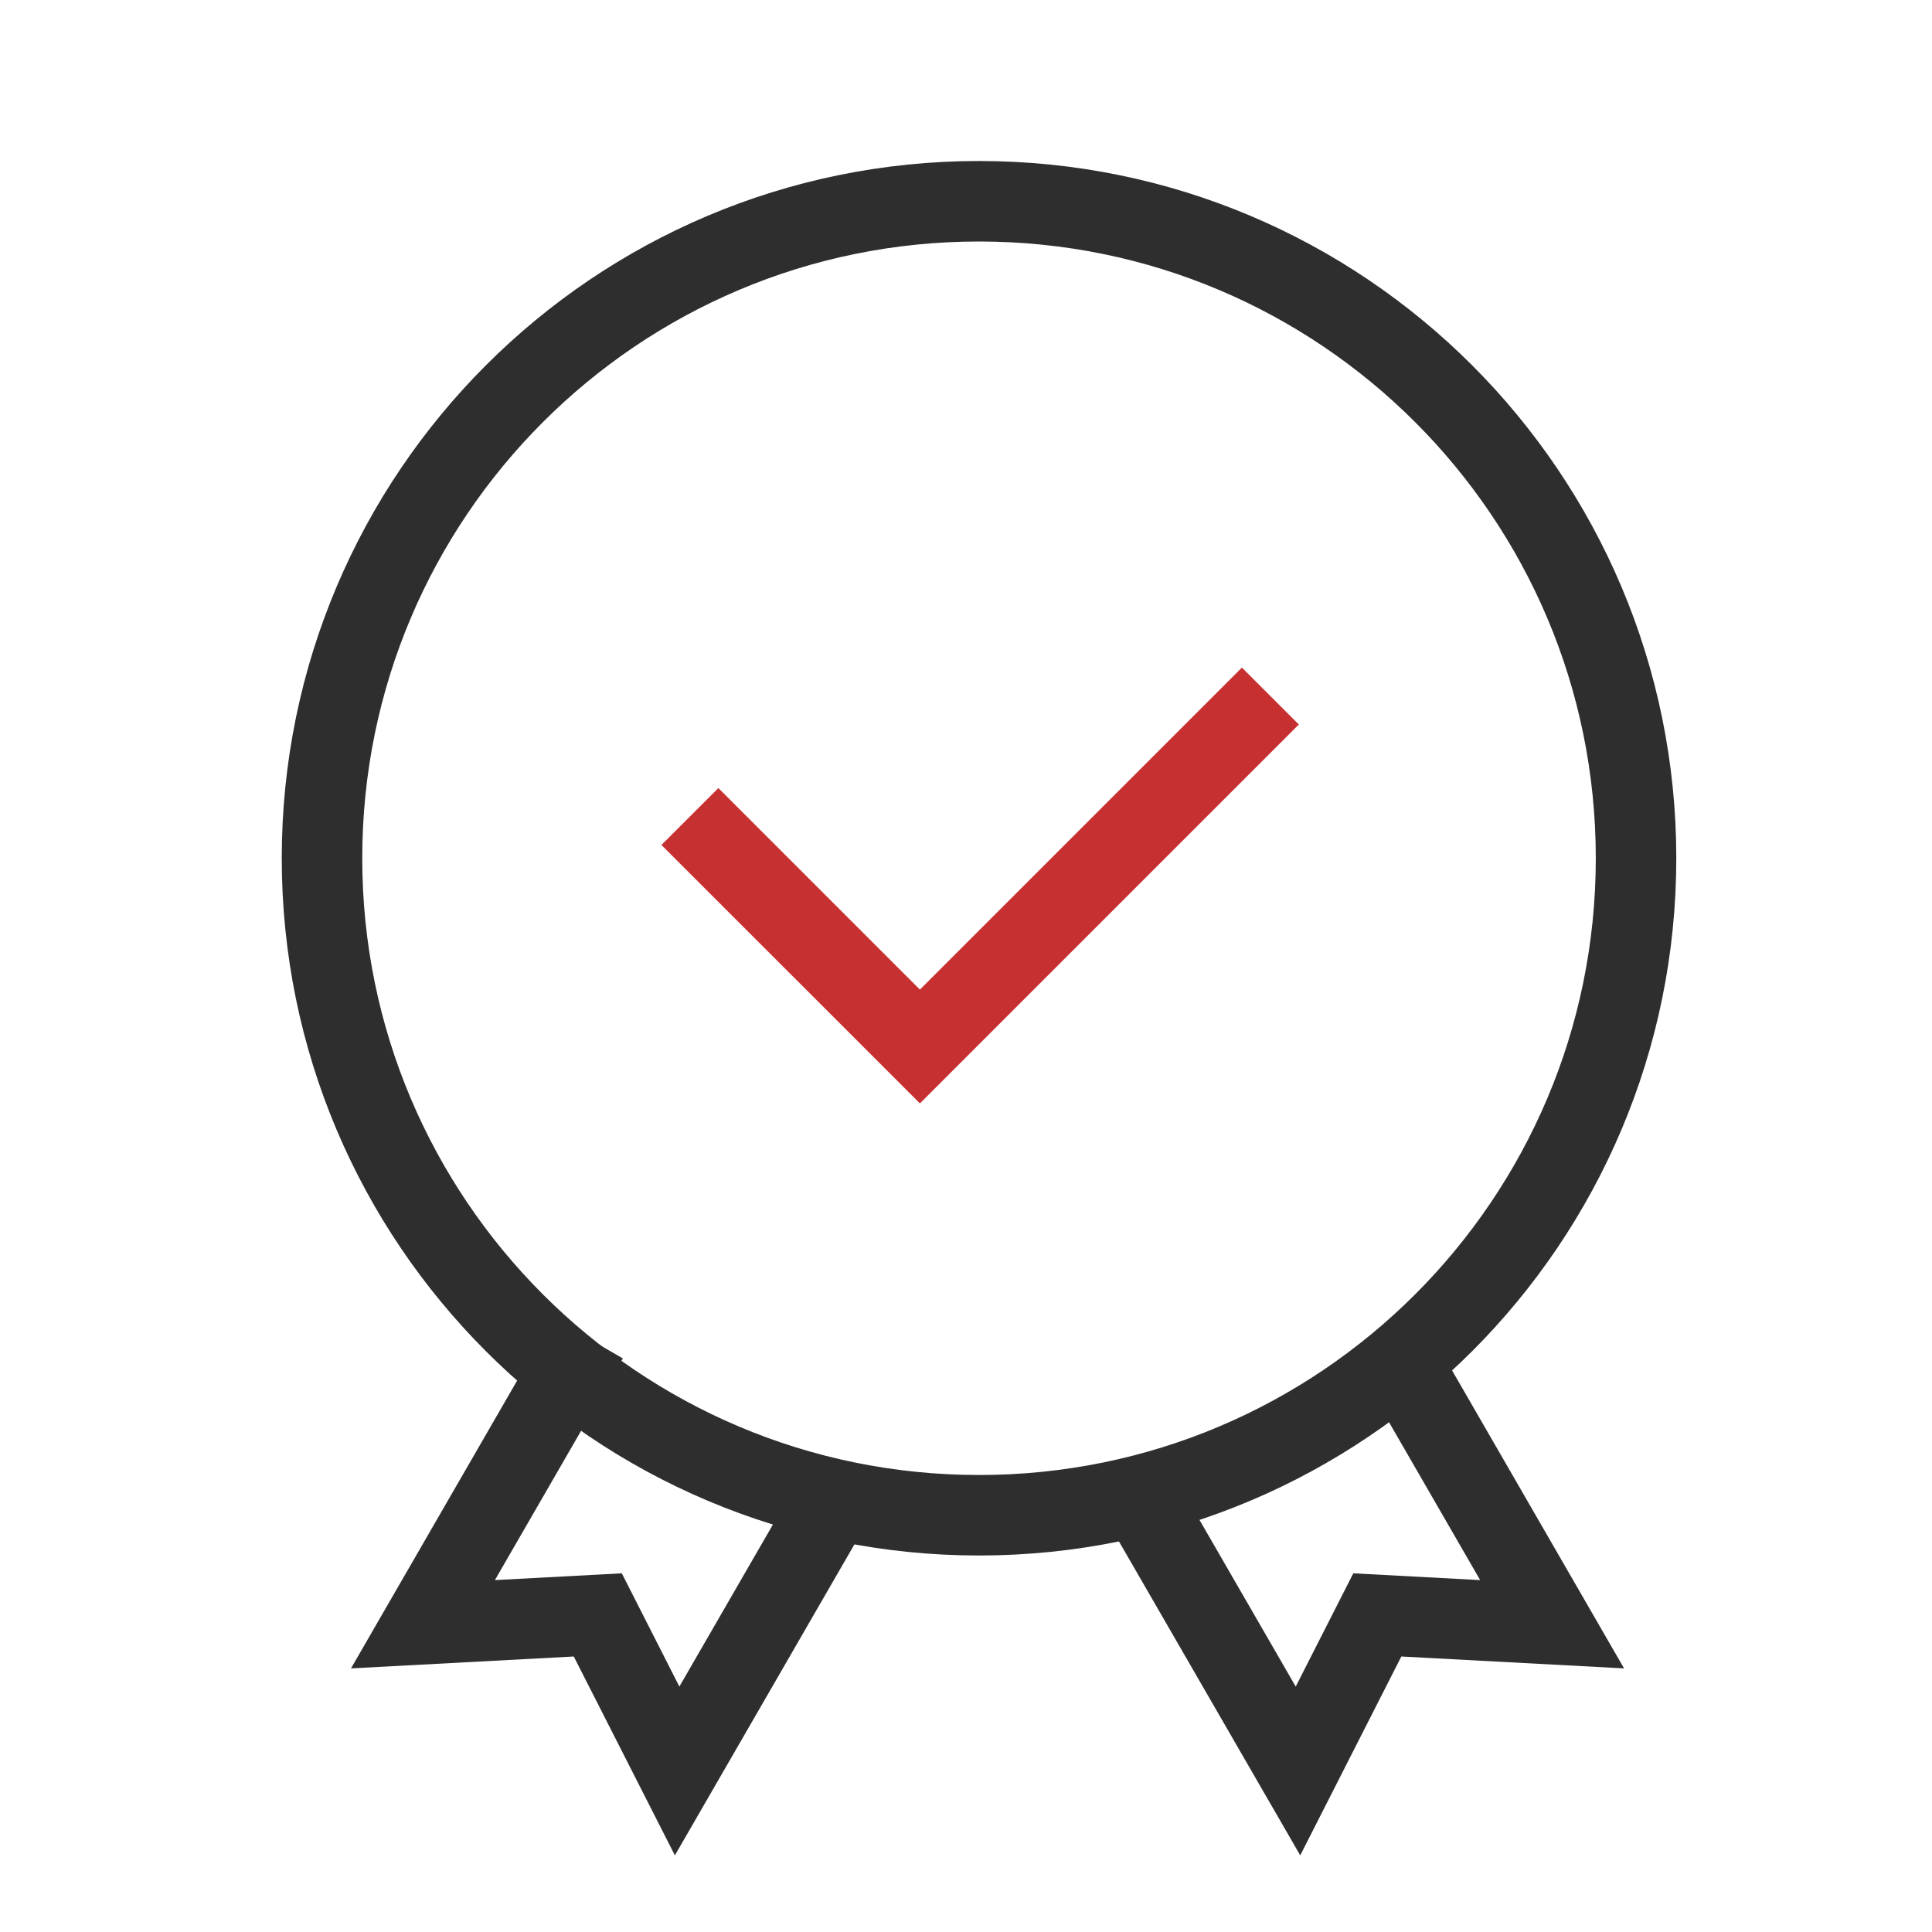
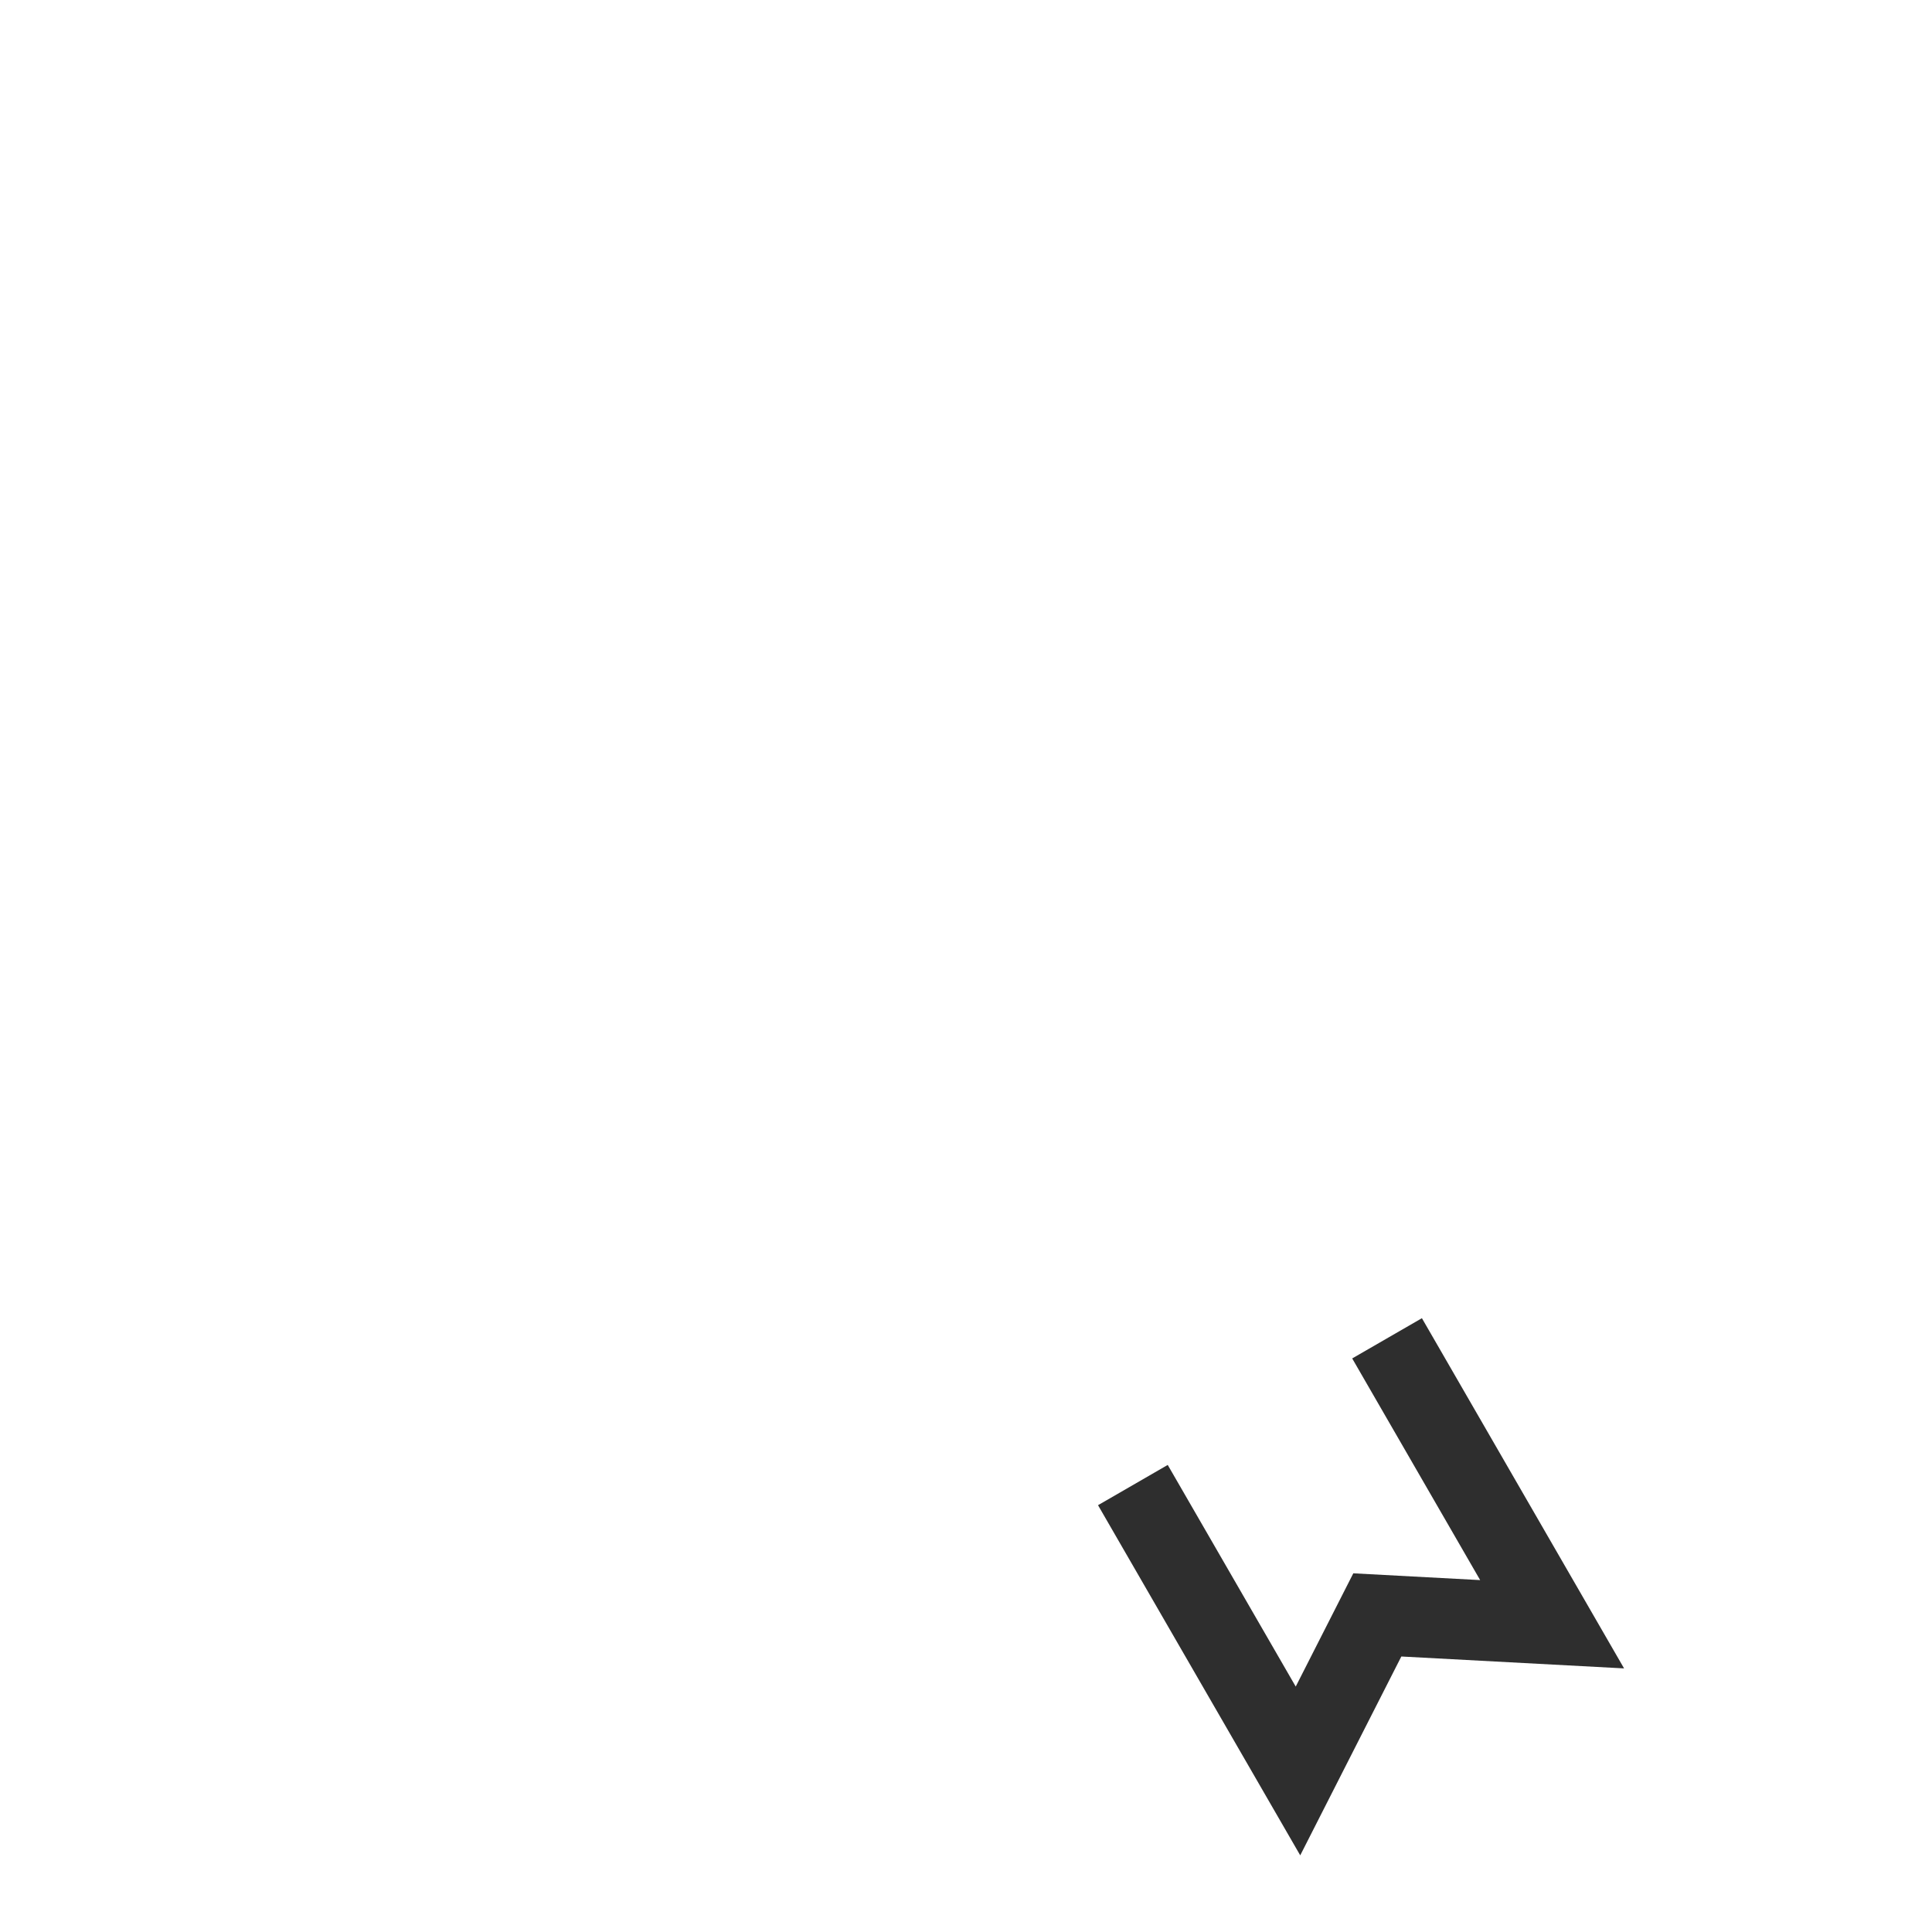
<svg xmlns="http://www.w3.org/2000/svg" width="48" height="48" viewBox="0 0 48 48" fill="none">
-   <path d="M14.609 33.25L10.508 40.354L14.852 40.122L16.823 43.999L20.924 36.896" stroke="#2E2E2E" stroke-width="2" />
  <path d="M34.461 33.25L38.562 40.354L34.219 40.122L32.248 43.999L28.146 36.896" stroke="#2E2E2E" stroke-width="2" />
-   <path d="M40.647 21.323C40.647 30.338 33.339 37.646 24.323 37.646C15.308 37.646 8 30.338 8 21.323C8 12.308 15.308 5 24.323 5C33.339 5 40.647 12.308 40.647 21.323Z" stroke="#2E2E2E" stroke-width="2" />
-   <path d="M22.855 26L22.148 26.707L22.855 27.414L23.562 26.707L22.855 26ZM31.562 18.707L32.269 18L30.855 16.586L30.148 17.293L31.562 18.707ZM16.433 20.993L22.148 26.707L23.562 25.293L17.848 19.579L16.433 20.993ZM23.562 26.707L31.562 18.707L30.148 17.293L22.148 25.293L23.562 26.707Z" fill="#C63031" />
</svg>